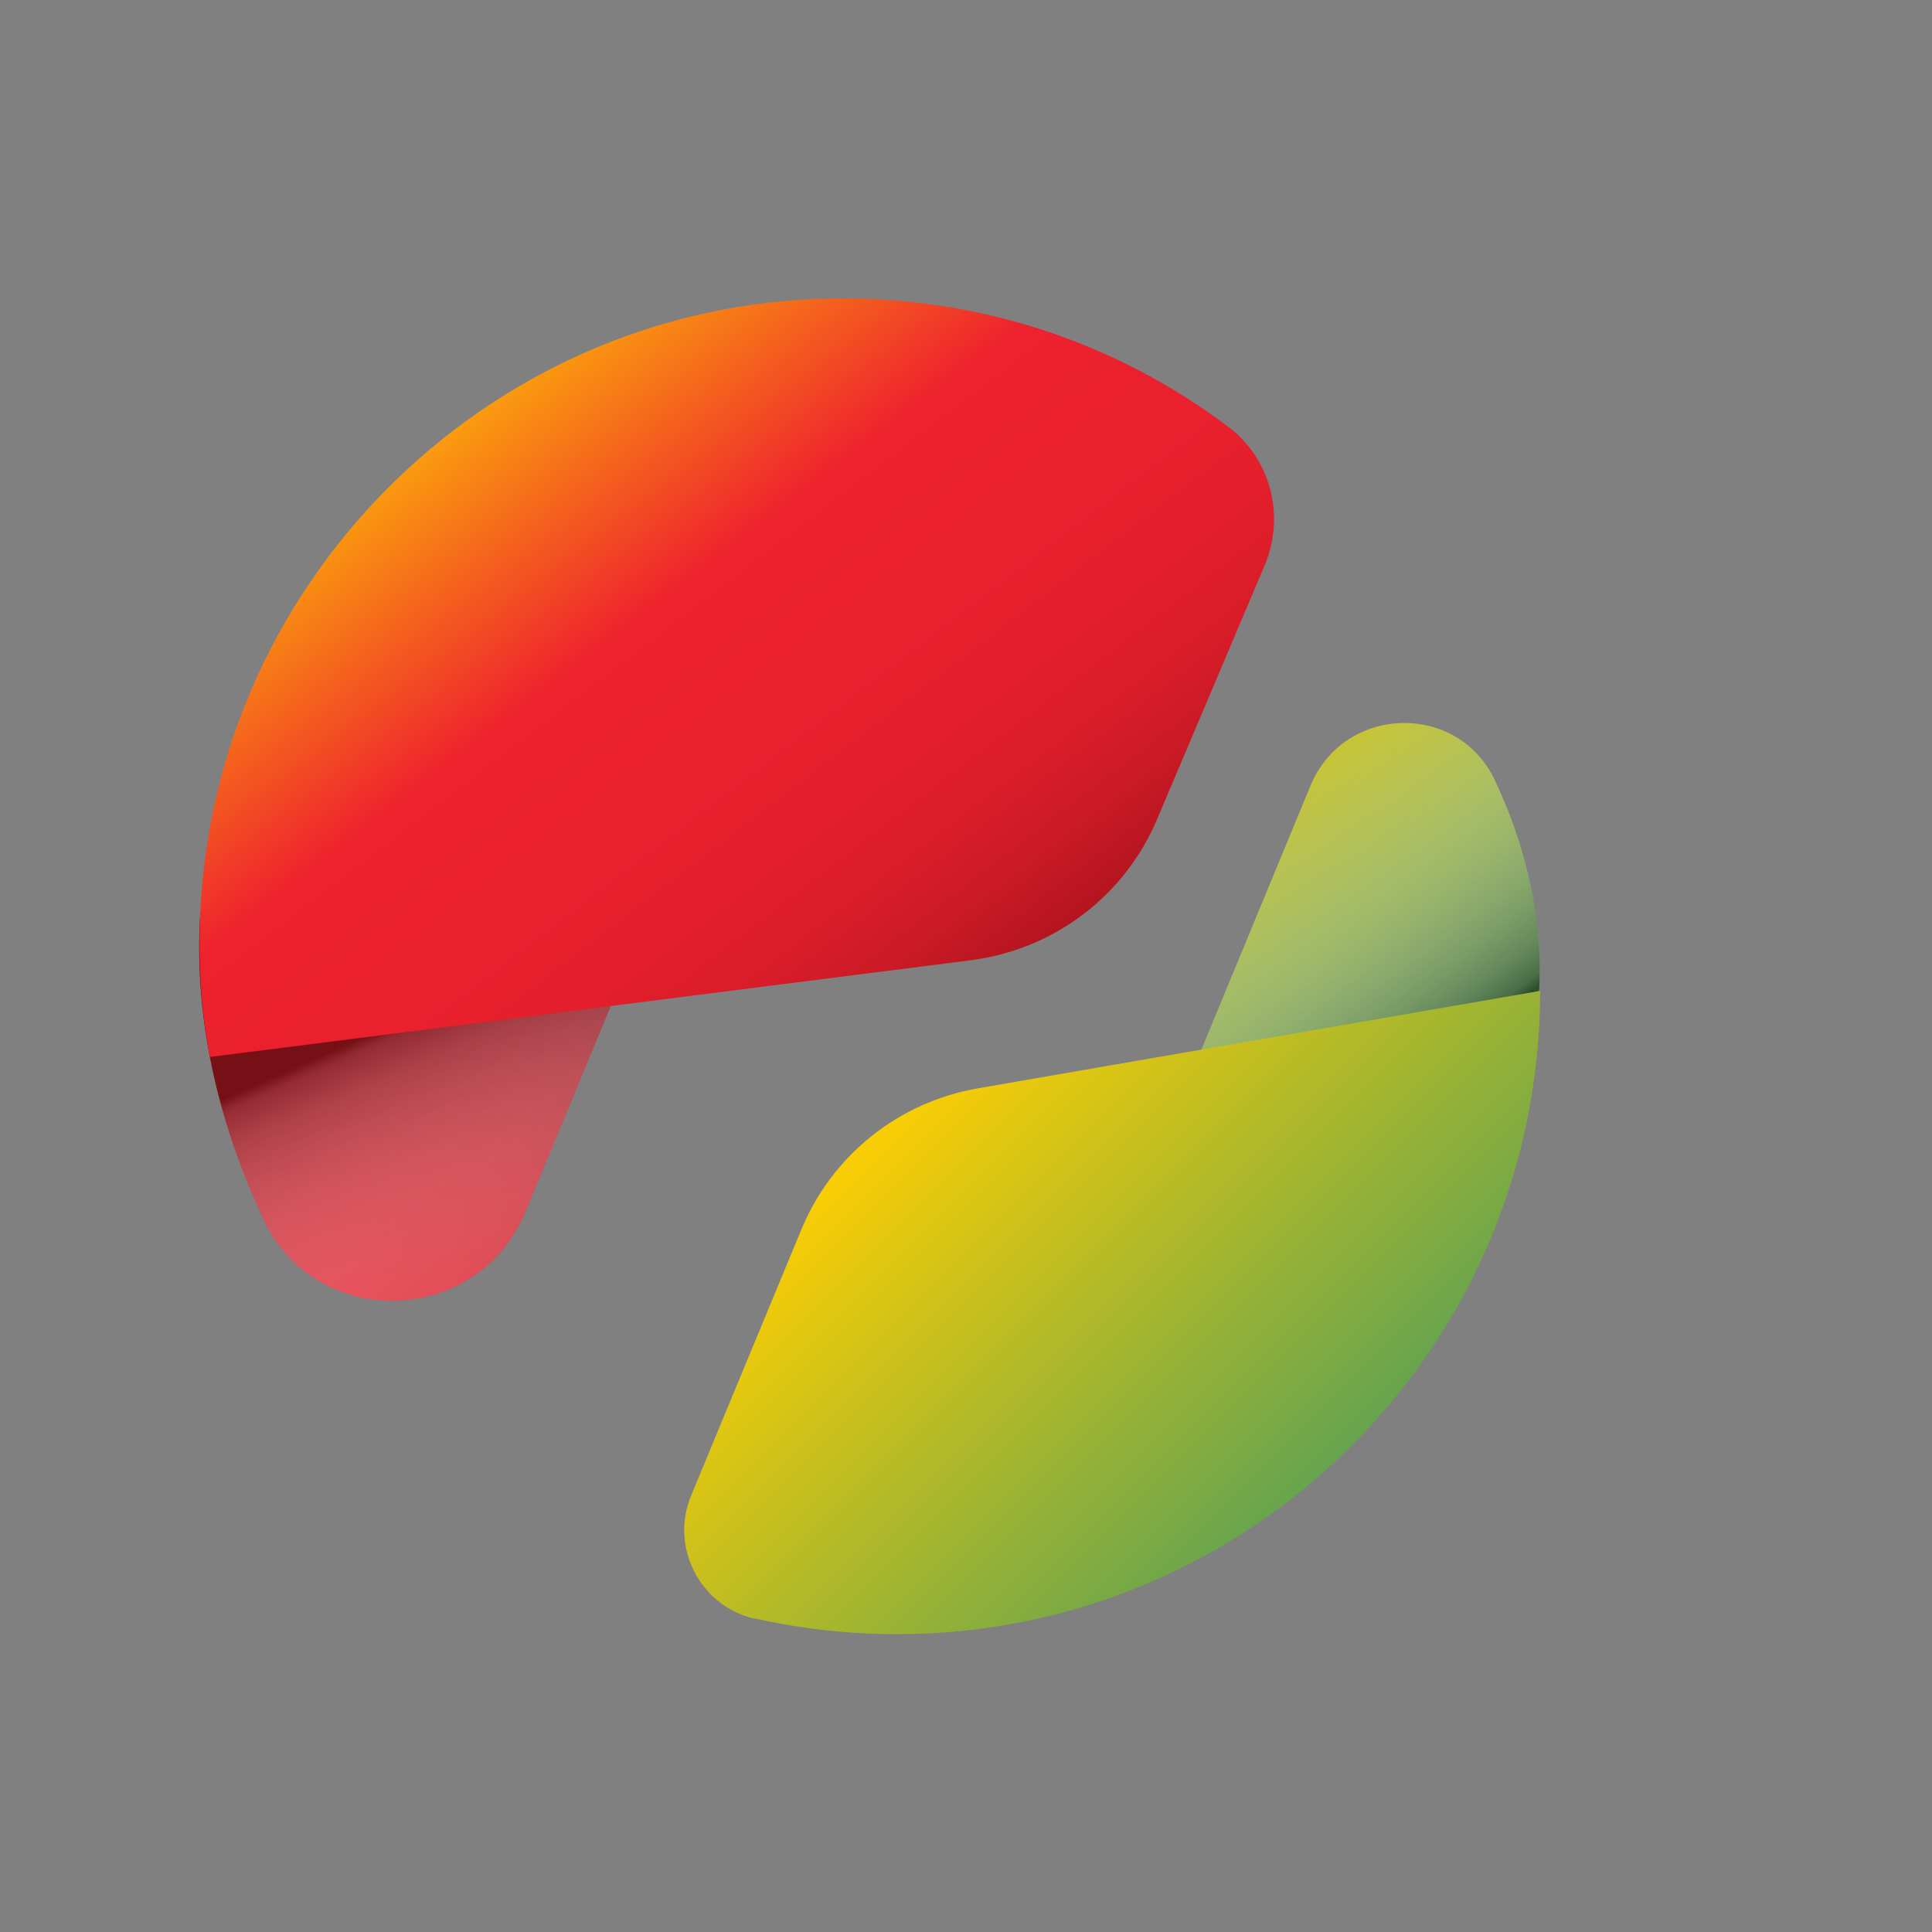
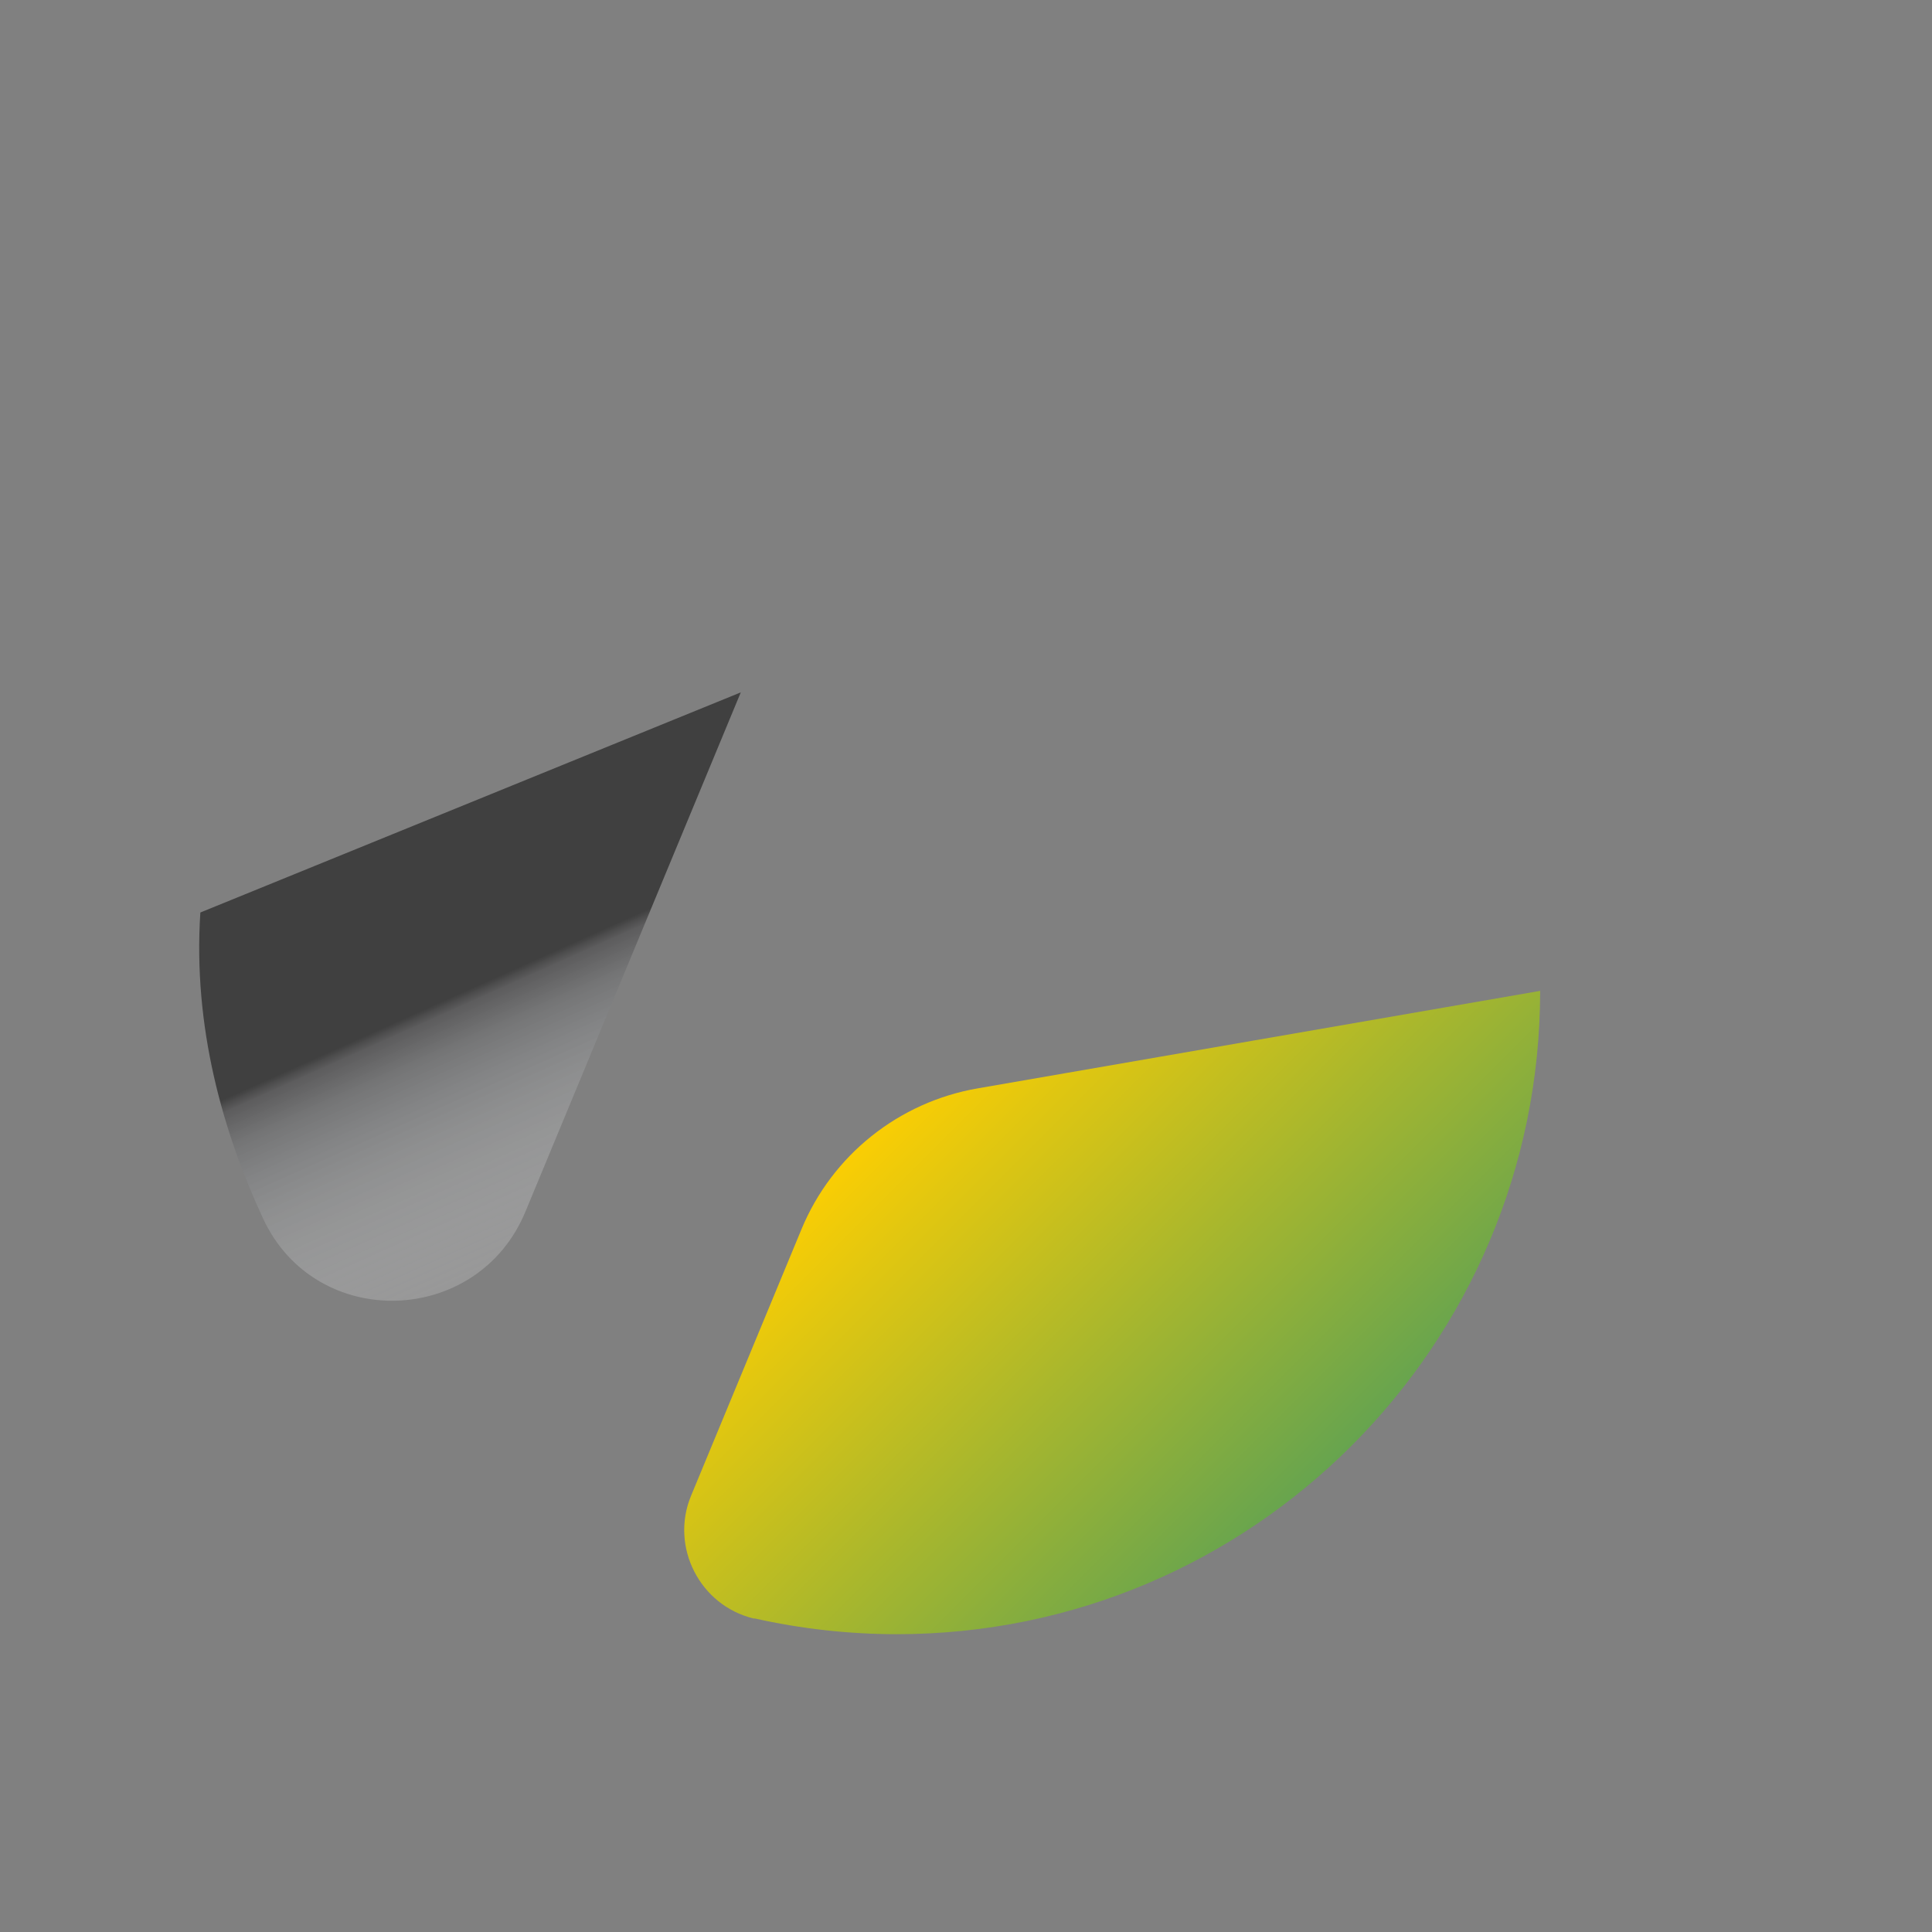
<svg xmlns="http://www.w3.org/2000/svg" id="Layer_1" x="0px" y="0px" viewBox="0 0 283.5 283.5" style="enable-background:new 0 0 283.5 283.5;" xml:space="preserve">
  <rect x="0" y="0" width="283.5" height="283.5" fill="#808080" stroke="none" />
  <style type="text/css">	.st0{display:none;}	.st1{display:inline;}	.st2{display:inline;fill:none;stroke:url(#SVGID_3_);stroke-width:1.032;stroke-miterlimit:10;}	.st3{display:inline;fill:none;stroke:url(#SVGID_4_);stroke-width:1.032;stroke-miterlimit:10;}	.st4{display:inline;fill:none;stroke:url(#SVGID_5_);stroke-width:1.032;stroke-miterlimit:10;}	.st5{display:inline;fill:none;stroke:url(#SVGID_6_);stroke-width:1.032;stroke-miterlimit:10;}	.st6{display:inline;fill:none;stroke:url(#SVGID_7_);stroke-width:1.032;stroke-miterlimit:10;}	.st7{display:inline;fill:url(#SVGID_8_);}	.st8{fill:url(#SVGID_9_);}	.st9{opacity:0.5;fill:url(#SVGID_10_);}	.st10{fill:url(#SVGID_11_);}	.st11{opacity:0.5;fill:url(#SVGID_12_);}	.st12{fill:url(#SVGID_13_);}	.st13{fill:url(#SVGID_14_);}	.st14{fill:#0C233F;}	.st15{fill:url(#SVGID_15_);}	.st16{opacity:0.5;fill:url(#SVGID_16_);}	.st17{fill:url(#SVGID_17_);}	.st18{opacity:0.5;fill:url(#SVGID_18_);}	.st19{fill:url(#SVGID_19_);}	.st20{fill:url(#SVGID_20_);}	.st21{fill:url(#SVGID_21_);}	.st22{opacity:0.5;fill:url(#SVGID_22_);}	.st23{fill:url(#SVGID_23_);}	.st24{opacity:0.5;fill:url(#SVGID_24_);}	.st25{fill:url(#SVGID_25_);}	.st26{fill:url(#SVGID_26_);}</style>
  <g>
    <linearGradient id="SVGID_2_" gradientUnits="userSpaceOnUse" x1="214.54" y1="170.446" x2="165.303" y2="98.607">
      <stop offset="0" style="stop-color:#349668" />
      <stop offset="1" style="stop-color:#FFCF01" />
    </linearGradient>
-     <path style="fill:url(#SVGID_2_);" d="M170.1,169l22.2-53.7c4.9-11.9,21.7-12.4,27.1-0.7c4.2,8.9,7.2,19.8,6.4,31.6L170.1,169z" />
    <linearGradient id="SVGID_3_" gradientUnits="userSpaceOnUse" x1="208.263" y1="159.282" x2="172.747" y2="112.466">
      <stop offset="1.847821e-02" style="stop-color:#000000" />
      <stop offset="4.325990e-02" style="stop-color:#373638;stop-opacity:0.975" />
      <stop offset="0.112" style="stop-color:#67686A;stop-opacity:0.905" />
      <stop offset="0.186" style="stop-color:#888A8D;stop-opacity:0.83" />
      <stop offset="0.263" style="stop-color:#A6A8AA;stop-opacity:0.751" />
      <stop offset="0.346" style="stop-color:#C0C2C4;stop-opacity:0.667" />
      <stop offset="0.434" style="stop-color:#D6D7D9;stop-opacity:0.576" />
      <stop offset="0.531" style="stop-color:#E7E7E8;stop-opacity:0.477" />
      <stop offset="0.641" style="stop-color:#F3F3F4;stop-opacity:0.365" />
      <stop offset="0.775" style="stop-color:#FBFBFB;stop-opacity:0.229" />
      <stop offset="1" style="stop-color:#FFFFFF;stop-opacity:0" />
    </linearGradient>
-     <path style="opacity:0.5;fill:url(#SVGID_3_);" d="M170.1,169l22.2-53.7c4.9-11.9,21.7-12.4,27.1-0.7c4.2,8.9,7.2,19.8,6.4,31.6  L170.1,169z" />
    <linearGradient id="SVGID_4_" gradientUnits="userSpaceOnUse" x1="-9999.043" y1="423.412" x2="-9919.619" y2="423.412" gradientTransform="matrix(-1 0 0 -1 -9890.314 569.632)">
      <stop offset="1.891892e-02" style="stop-color:#910811" />
      <stop offset="6.493686e-02" style="stop-color:#9D0D16" />
      <stop offset="0.168" style="stop-color:#B5151F" />
      <stop offset="0.281" style="stop-color:#C91A25" />
      <stop offset="0.404" style="stop-color:#D81D29" />
      <stop offset="0.544" style="stop-color:#E21F2B" />
      <stop offset="0.714" style="stop-color:#EA202D" />
      <stop offset="1" style="stop-color:#EE212E" />
    </linearGradient>
-     <path style="fill:url(#SVGID_4_);" d="M108.7,101.6l-31.6,76.2c-7,16.9-30.8,17.6-38.5,1c-5.9-12.7-10.3-28.1-9.2-44.9L108.7,101.6  z" />
    <linearGradient id="SVGID_5_" gradientUnits="userSpaceOnUse" x1="74.157" y1="141.286" x2="104.124" y2="208.181">
      <stop offset="1.847821e-02" style="stop-color:#000000" />
      <stop offset="4.325990e-02" style="stop-color:#373638;stop-opacity:0.975" />
      <stop offset="0.112" style="stop-color:#67686A;stop-opacity:0.905" />
      <stop offset="0.186" style="stop-color:#888A8D;stop-opacity:0.83" />
      <stop offset="0.263" style="stop-color:#A6A8AA;stop-opacity:0.751" />
      <stop offset="0.346" style="stop-color:#C0C2C4;stop-opacity:0.667" />
      <stop offset="0.434" style="stop-color:#D6D7D9;stop-opacity:0.576" />
      <stop offset="0.531" style="stop-color:#E7E7E8;stop-opacity:0.477" />
      <stop offset="0.641" style="stop-color:#F3F3F4;stop-opacity:0.365" />
      <stop offset="0.775" style="stop-color:#FBFBFB;stop-opacity:0.229" />
      <stop offset="1" style="stop-color:#FFFFFF;stop-opacity:0" />
    </linearGradient>
    <path style="opacity:0.5;fill:url(#SVGID_5_);" d="M108.7,101.6l-31.6,76.2c-7,16.9-30.8,17.6-38.5,1c-5.9-12.7-10.3-28.1-9.2-44.9  L108.7,101.6z" />
    <linearGradient id="SVGID_6_" gradientUnits="userSpaceOnUse" x1="147.13" y1="162.47" x2="59.148" y2="47.851">
      <stop offset="1.891892e-02" style="stop-color:#910811" />
      <stop offset="4.681836e-02" style="stop-color:#9D0D16" />
      <stop offset="0.109" style="stop-color:#B5151F" />
      <stop offset="0.178" style="stop-color:#C91A25" />
      <stop offset="0.253" style="stop-color:#D81D29" />
      <stop offset="0.337" style="stop-color:#E21F2B" />
      <stop offset="0.44" style="stop-color:#EA202D" />
      <stop offset="0.614" style="stop-color:#EE212E" />
      <stop offset="1" style="stop-color:#FFCF01" />
    </linearGradient>
-     <path style="fill:url(#SVGID_6_);" d="M30.8,155.1c-1.1-5.8-1.6-11.8-1.5-17.9c0.5-50.8,41.8-92.5,92.6-93.4  c21.9-0.4,42.1,6.6,58.3,18.8c6.3,4.7,8.4,13.1,5.4,20.3l-15.8,37.3c-4.8,11.3-15.1,19.1-27.3,20.7L30.8,155.1" />
    <linearGradient id="SVGID_7_" gradientUnits="userSpaceOnUse" x1="229.035" y1="253.586" x2="132.784" y2="157.335">
      <stop offset="0.167" style="stop-color:#349668" />
      <stop offset="1" style="stop-color:#FFCF01" />
    </linearGradient>
    <path style="fill:url(#SVGID_7_);" d="M101.4,219.5c-3.1,7.5,1.3,16.1,9.2,18c0.1,0,0.1,0,0.2,0c6.7,1.5,13.7,2.3,20.8,2.3  c52.1,0,94.4-42.3,94.4-94.4l-82.5,14.3c-11.6,2-21.4,9.8-25.9,20.7L101.4,219.5z" />
  </g>
</svg>